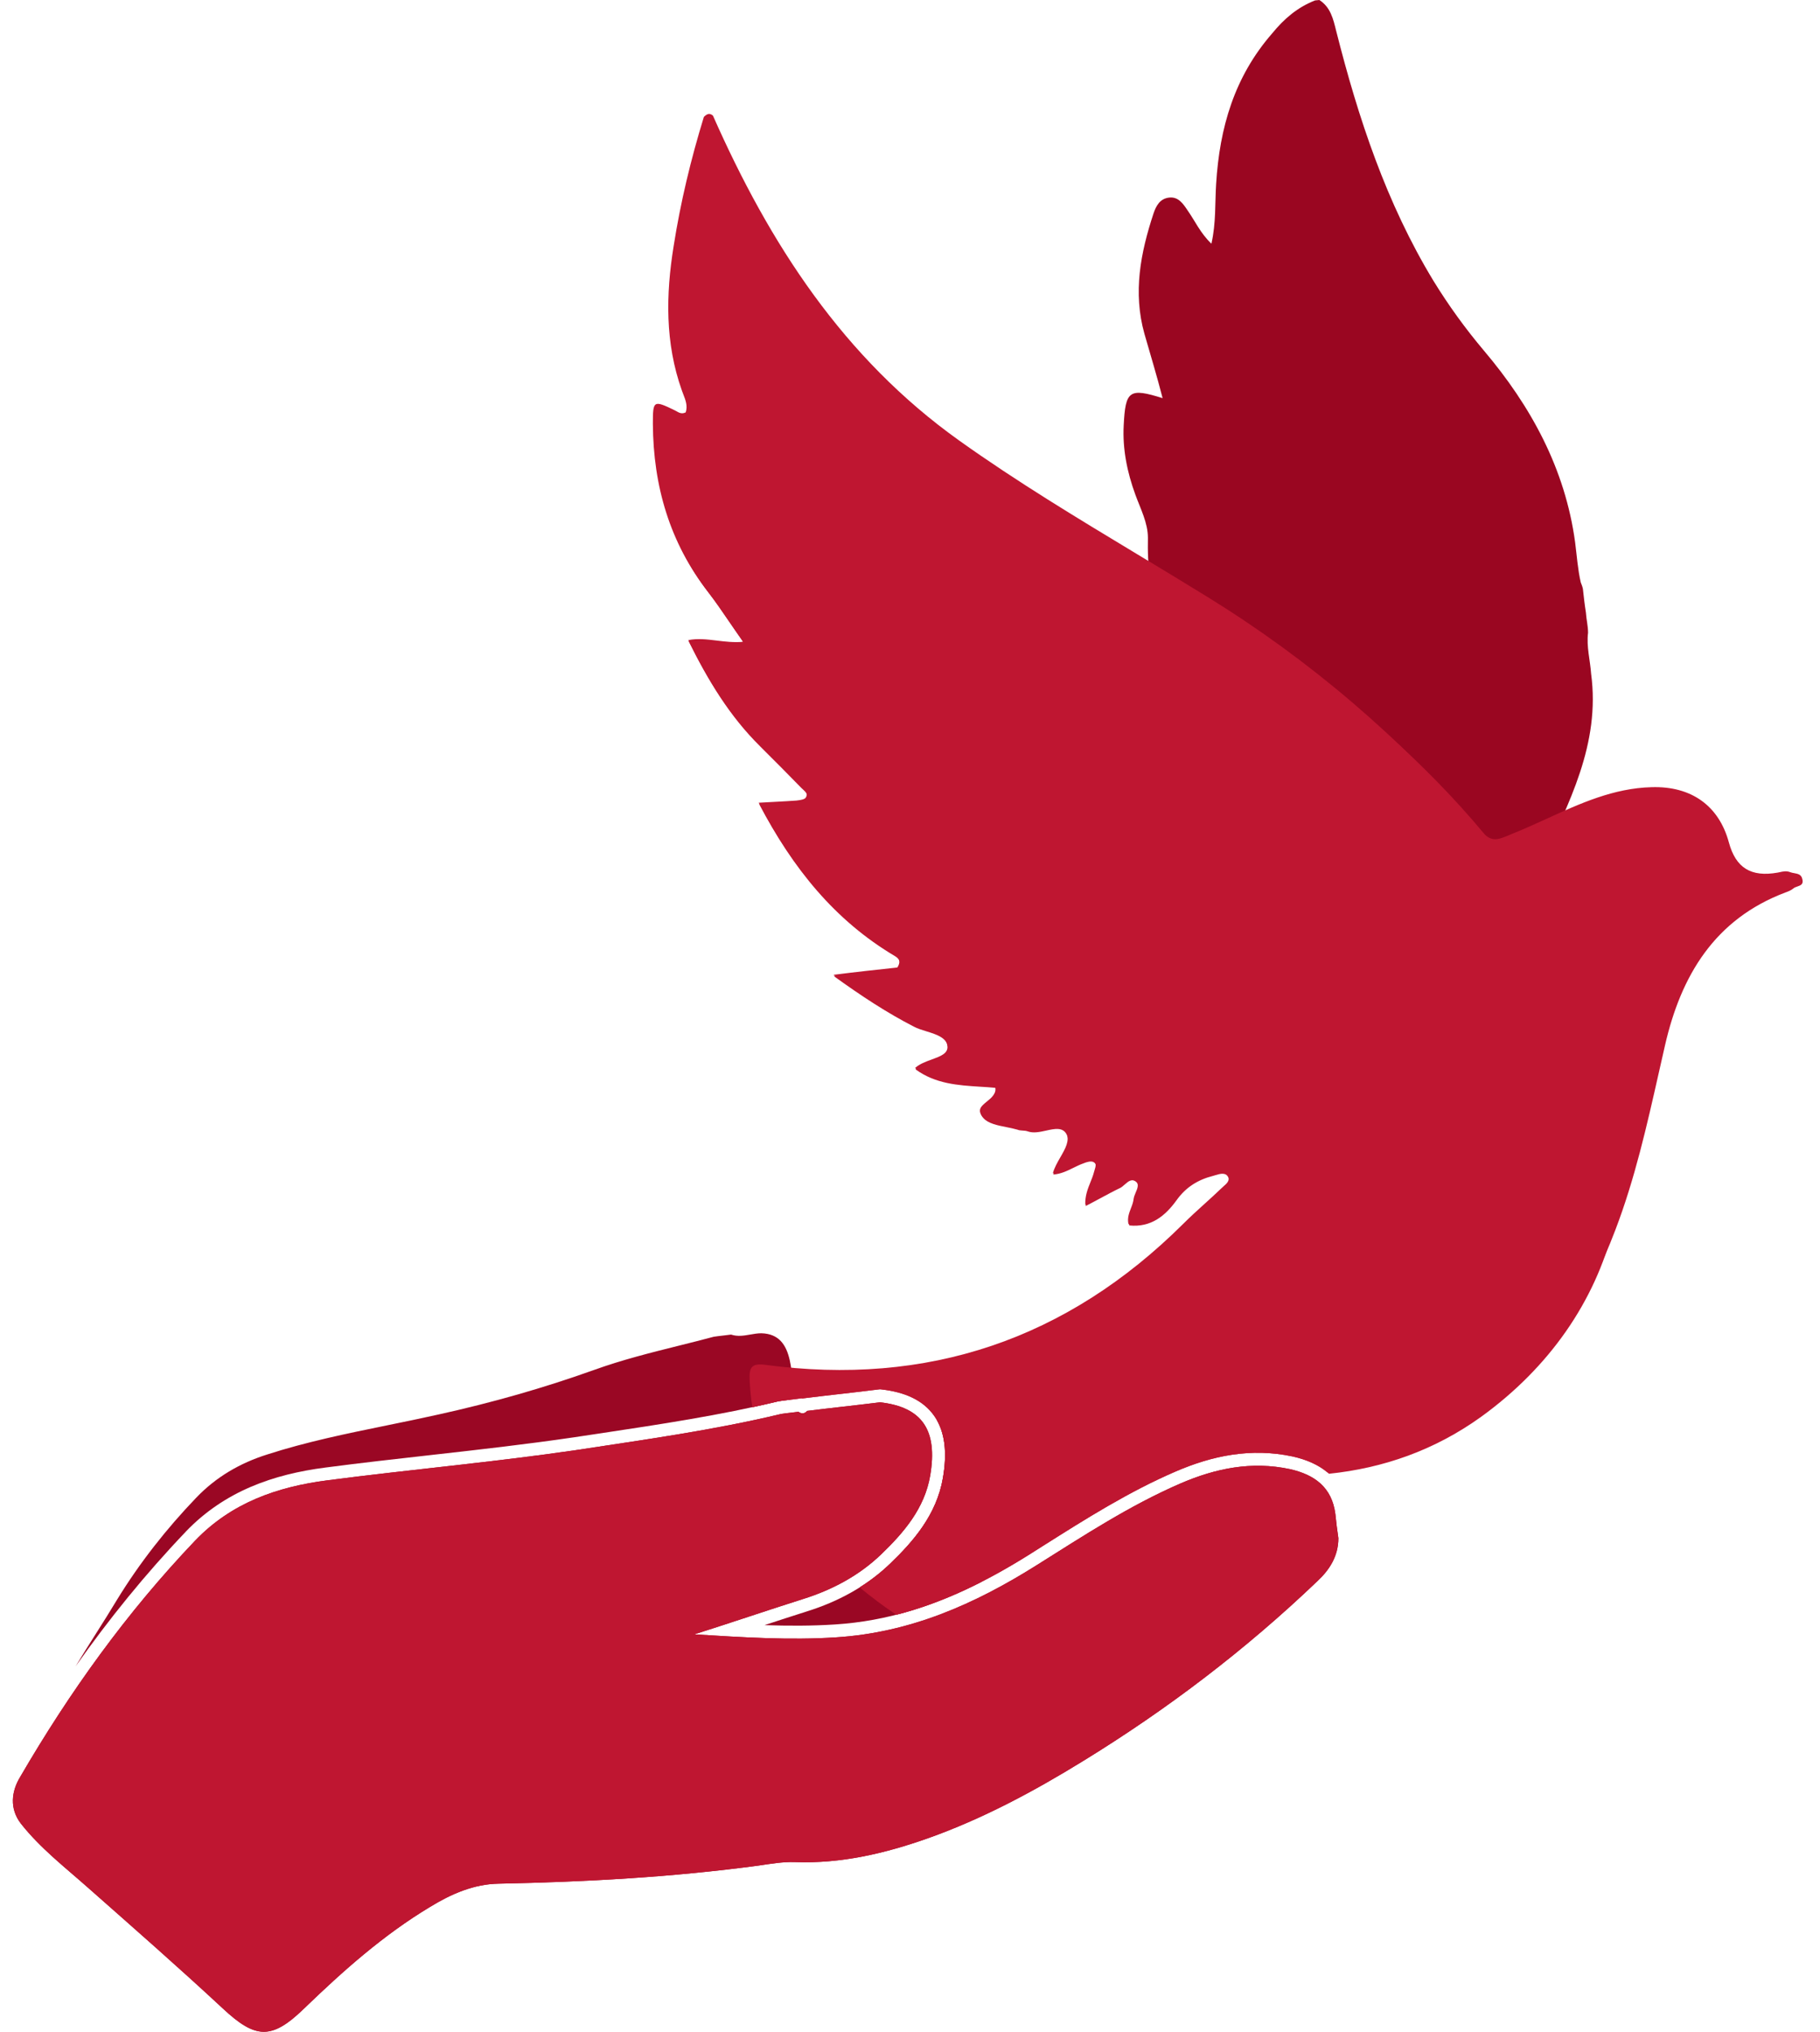
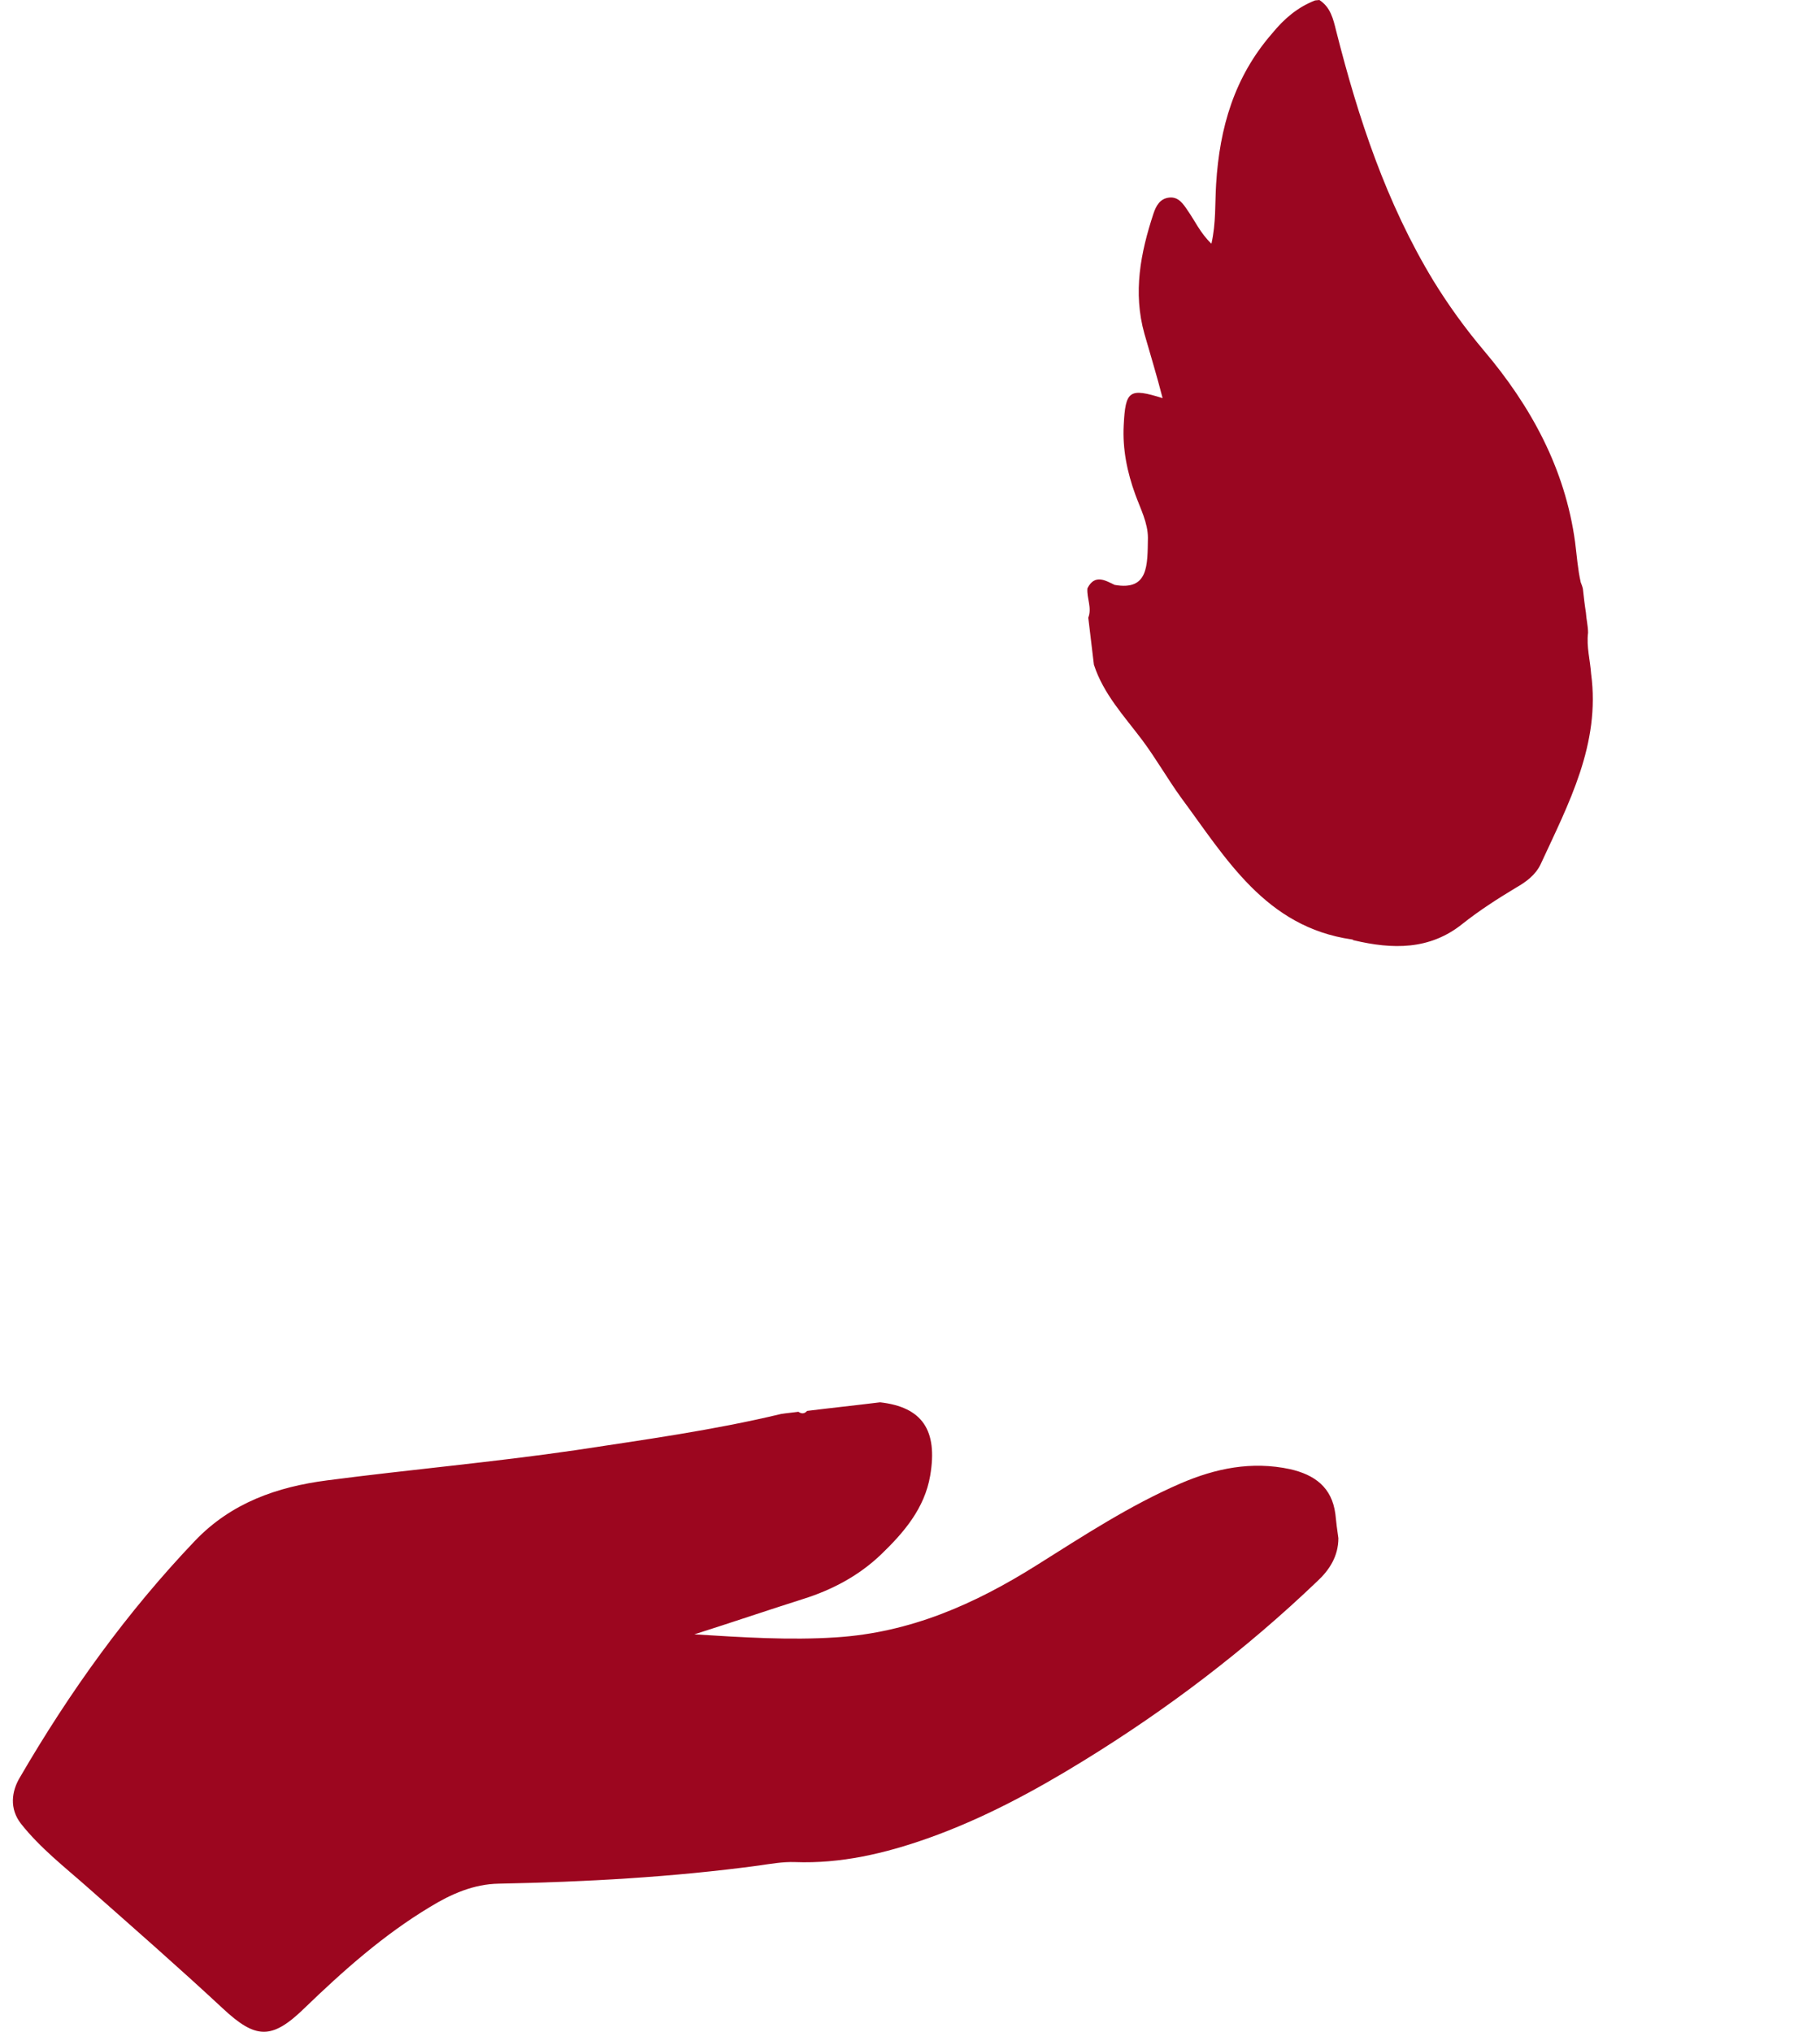
<svg xmlns="http://www.w3.org/2000/svg" width="43" height="48" viewBox="0 0 43 48" fill="none">
-   <path d="M31.07 0.01C31.101 0.01 31.142 3.05176e-05 31.172 3.05176e-05C31.438 0.173 31.499 0.448 31.57 0.734C32.091 2.792 32.754 4.8 33.867 6.634C34.224 7.215 34.622 7.765 35.061 8.285C36.173 9.599 36.979 11.077 37.214 12.809C37.255 13.125 37.275 13.441 37.347 13.757C37.367 13.808 37.387 13.859 37.398 13.91C37.418 14.093 37.438 14.277 37.469 14.47C37.479 14.633 37.52 14.786 37.52 14.949C37.479 15.275 37.571 15.601 37.592 15.917C37.816 17.578 37.061 18.985 36.398 20.421C36.275 20.676 36.05 20.839 35.816 20.972C35.377 21.236 34.948 21.512 34.55 21.828C33.775 22.449 32.897 22.429 31.989 22.215C31.927 22.205 32.009 22.205 31.938 22.194C29.897 21.899 28.968 20.279 27.896 18.832C27.58 18.393 27.315 17.925 26.988 17.486C26.559 16.916 26.07 16.396 25.845 15.703C25.804 15.336 25.753 14.959 25.712 14.592C25.804 14.358 25.672 14.134 25.692 13.899C25.865 13.553 26.121 13.716 26.335 13.818C26.743 14.022 27.11 14.307 27.57 14.501C27.141 13.961 27.11 13.349 27.121 12.707C27.121 12.351 26.947 12.024 26.825 11.688C26.631 11.158 26.519 10.608 26.549 10.048C26.59 9.222 26.682 9.161 27.468 9.406C27.335 8.886 27.182 8.387 27.039 7.887C26.764 6.909 26.947 5.972 27.253 5.044C27.315 4.861 27.407 4.688 27.631 4.667C27.845 4.647 27.958 4.82 28.06 4.973C28.233 5.217 28.356 5.503 28.621 5.758C28.733 5.268 28.703 4.8 28.733 4.341C28.815 3.016 29.162 1.814 30.06 0.785C30.335 0.448 30.652 0.173 31.07 0.01Z" fill="#9A0621" />
-   <path fill-rule="evenodd" clip-rule="evenodd" d="M1.785 39.368C2.572 38.251 3.432 37.189 4.386 36.189L4.386 36.188C5.309 35.223 6.467 34.828 7.691 34.67C8.529 34.56 9.359 34.467 10.188 34.374C11.311 34.248 12.429 34.122 13.553 33.957C13.773 33.924 13.992 33.891 14.213 33.858L14.213 33.858L14.213 33.858C15.606 33.648 17.006 33.437 18.385 33.106L18.397 33.103L18.41 33.102C18.483 33.09 18.555 33.082 18.622 33.074L18.633 33.073C18.646 33.072 18.658 33.07 18.671 33.069C18.732 32.773 18.731 32.464 18.66 32.14C18.579 31.773 18.405 31.508 17.987 31.498C17.896 31.498 17.808 31.514 17.721 31.529C17.573 31.555 17.427 31.58 17.272 31.529C17.205 31.538 17.14 31.546 17.077 31.553C17.005 31.561 16.934 31.569 16.864 31.58C16.586 31.654 16.309 31.724 16.031 31.793C15.361 31.96 14.694 32.127 14.037 32.364C12.843 32.792 11.618 33.139 10.373 33.414C9.967 33.505 9.559 33.589 9.151 33.672C8.196 33.867 7.241 34.062 6.312 34.362C5.669 34.565 5.107 34.892 4.638 35.381C3.934 36.114 3.301 36.919 2.77 37.785C2.607 38.057 2.437 38.325 2.268 38.592C2.105 38.85 1.942 39.107 1.785 39.368ZM20.72 34.616C21.022 34.382 21.329 34.152 21.638 33.925C21.72 34.117 21.745 34.398 21.675 34.81C21.56 35.481 21.134 35.993 20.602 36.505L20.72 34.616ZM22.14 33.558C22.276 33.459 22.412 33.36 22.549 33.261L22.549 33.261C23.14 32.833 23.763 32.446 24.457 32.201C24.947 32.028 25.447 31.967 25.957 32.14C26.314 32.262 26.59 32.466 26.641 32.874C26.651 32.955 26.661 33.034 26.672 33.113C26.682 33.192 26.692 33.271 26.702 33.353C26.764 33.709 26.58 33.974 26.366 34.229C25.398 35.379 24.307 36.406 23.166 37.383C22.089 37.93 20.969 38.298 19.733 38.377L19.733 38.377C19.178 38.413 18.625 38.412 18.062 38.393C18.401 38.282 18.735 38.173 19.069 38.067C19.788 37.842 20.465 37.484 21.026 36.946L21.026 36.946C21.575 36.419 22.129 35.789 22.279 34.912L22.279 34.912C22.368 34.388 22.344 33.924 22.14 33.558Z" fill="#9A0724" />
+   <path d="M31.07 0.01C31.101 0.01 31.142 3.05176e-05 31.172 3.05176e-05C31.438 0.173 31.499 0.448 31.57 0.734C32.091 2.792 32.754 4.8 33.867 6.634C34.224 7.215 34.622 7.765 35.061 8.285C36.173 9.599 36.979 11.077 37.214 12.809C37.255 13.125 37.275 13.441 37.347 13.757C37.367 13.808 37.387 13.859 37.398 13.91C37.418 14.093 37.438 14.277 37.469 14.47C37.479 14.633 37.52 14.786 37.52 14.949C37.479 15.275 37.571 15.601 37.592 15.917C37.816 17.578 37.061 18.985 36.398 20.421C36.275 20.676 36.05 20.839 35.816 20.972C35.377 21.236 34.948 21.512 34.55 21.828C33.775 22.449 32.897 22.429 31.989 22.215C31.927 22.205 32.009 22.205 31.938 22.194C29.897 21.899 28.968 20.279 27.896 18.832C27.58 18.393 27.315 17.925 26.988 17.486C26.559 16.916 26.07 16.396 25.845 15.703C25.804 15.336 25.753 14.959 25.712 14.592C25.804 14.358 25.672 14.134 25.692 13.899C25.865 13.553 26.121 13.716 26.335 13.818C27.141 13.961 27.11 13.349 27.121 12.707C27.121 12.351 26.947 12.024 26.825 11.688C26.631 11.158 26.519 10.608 26.549 10.048C26.59 9.222 26.682 9.161 27.468 9.406C27.335 8.886 27.182 8.387 27.039 7.887C26.764 6.909 26.947 5.972 27.253 5.044C27.315 4.861 27.407 4.688 27.631 4.667C27.845 4.647 27.958 4.82 28.06 4.973C28.233 5.217 28.356 5.503 28.621 5.758C28.733 5.268 28.703 4.8 28.733 4.341C28.815 3.016 29.162 1.814 30.06 0.785C30.335 0.448 30.652 0.173 31.07 0.01Z" fill="#9A0621" />
  <path d="M18.456 33.404C18.589 33.383 18.722 33.373 18.864 33.353C18.936 33.404 19.007 33.404 19.069 33.332C19.64 33.261 20.222 33.2 20.793 33.129C21.783 33.241 22.161 33.781 21.977 34.861C21.845 35.635 21.355 36.206 20.814 36.726C20.293 37.225 19.66 37.561 18.977 37.775C18.14 38.04 17.303 38.326 16.405 38.611C17.558 38.682 18.65 38.754 19.752 38.682C21.508 38.57 23.028 37.898 24.488 36.98C25.59 36.288 26.692 35.564 27.896 35.044C28.723 34.688 29.57 34.514 30.478 34.708C31.06 34.84 31.468 35.136 31.55 35.768C31.57 35.961 31.591 36.145 31.621 36.339C31.621 36.767 31.407 37.093 31.121 37.358C29.437 38.968 27.59 40.374 25.6 41.597C24.427 42.32 23.212 42.972 21.916 43.431C20.906 43.788 19.865 44.032 18.783 43.991C18.497 43.981 18.211 44.032 17.926 44.073C15.884 44.348 13.843 44.46 11.782 44.501C11.19 44.511 10.659 44.745 10.159 45.051C9.057 45.714 8.108 46.559 7.189 47.446C6.414 48.2 6.036 48.169 5.261 47.446C4.22 46.478 3.148 45.54 2.076 44.593C1.536 44.114 0.954 43.665 0.495 43.084C0.219 42.728 0.27 42.32 0.474 41.984C1.648 39.966 2.995 38.091 4.607 36.4C5.465 35.503 6.546 35.126 7.73 34.973C9.68 34.718 11.649 34.545 13.598 34.26C15.201 34.015 16.844 33.791 18.456 33.404Z" fill="#9C061F" />
-   <path d="M18.456 33.404C18.589 33.383 18.722 33.373 18.864 33.353C18.936 33.404 19.007 33.404 19.069 33.332C19.64 33.261 20.222 33.2 20.793 33.129C21.783 33.241 22.161 33.781 21.977 34.861C21.845 35.635 21.355 36.206 20.814 36.726C20.293 37.225 19.66 37.561 18.977 37.775C18.14 38.04 17.303 38.326 16.405 38.611C17.558 38.682 18.65 38.754 19.752 38.682C21.508 38.57 23.028 37.898 24.488 36.98C25.59 36.288 26.692 35.564 27.896 35.044C28.723 34.688 29.57 34.514 30.478 34.708C31.06 34.84 31.468 35.136 31.55 35.768C31.57 35.961 31.591 36.145 31.621 36.339C31.621 36.767 31.407 37.093 31.121 37.358C29.437 38.968 27.59 40.374 25.6 41.597C24.427 42.32 23.212 42.972 21.916 43.431C20.906 43.788 19.865 44.032 18.783 43.991C18.497 43.981 18.211 44.032 17.926 44.073C15.884 44.348 13.843 44.46 11.782 44.501C11.19 44.511 10.659 44.745 10.159 45.051C9.057 45.714 8.108 46.559 7.189 47.446C6.414 48.2 6.036 48.169 5.261 47.446C4.22 46.478 3.148 45.54 2.076 44.593C1.536 44.114 0.954 43.665 0.495 43.084C0.219 42.728 0.27 42.32 0.474 41.984C1.648 39.966 2.995 38.091 4.607 36.4C5.465 35.503 6.546 35.126 7.73 34.973C9.68 34.718 11.649 34.545 13.598 34.26C15.201 34.015 16.844 33.791 18.456 33.404Z" fill="#BF1631" />
-   <path fill-rule="evenodd" clip-rule="evenodd" d="M22.671 10.465C19.926 8.509 18.181 5.809 16.844 2.782C16.782 2.721 16.721 2.731 16.65 2.782C16.344 3.781 16.099 4.8 15.935 5.839C15.752 6.98 15.731 8.122 16.129 9.243C16.14 9.273 16.152 9.304 16.164 9.334C16.218 9.474 16.272 9.611 16.221 9.762C16.127 9.809 16.059 9.77 15.993 9.731C15.988 9.728 15.982 9.725 15.976 9.722C15.456 9.467 15.446 9.477 15.446 10.037C15.456 11.505 15.844 12.84 16.752 14.012C16.933 14.245 17.1 14.492 17.274 14.749C17.366 14.885 17.46 15.023 17.558 15.163C17.325 15.209 17.109 15.181 16.9 15.155C16.688 15.128 16.483 15.102 16.272 15.153C16.732 16.08 17.242 16.926 17.966 17.639L17.966 17.64C18.293 17.966 18.62 18.292 18.936 18.618C18.947 18.628 18.959 18.639 18.971 18.65C19.037 18.712 19.109 18.777 19.048 18.872C19.02 18.92 18.92 18.932 18.841 18.942C18.835 18.942 18.829 18.943 18.824 18.944C18.663 18.955 18.506 18.963 18.34 18.972C18.212 18.979 18.079 18.986 17.936 18.995C18.732 20.513 19.722 21.746 21.151 22.592C21.283 22.673 21.283 22.775 21.212 22.887C20.732 22.938 20.263 22.989 19.701 23.061C20.365 23.54 20.957 23.927 21.589 24.253C21.677 24.3 21.784 24.333 21.892 24.366C22.136 24.442 22.381 24.519 22.396 24.752C22.408 24.921 22.228 24.986 22.026 25.059C21.886 25.111 21.735 25.166 21.63 25.262C22.099 25.607 22.64 25.64 23.153 25.673C23.277 25.68 23.399 25.688 23.518 25.7C23.562 25.874 23.437 25.973 23.324 26.062C23.199 26.16 23.088 26.248 23.232 26.413C23.348 26.543 23.564 26.586 23.778 26.628C23.868 26.646 23.957 26.664 24.039 26.688C24.075 26.704 24.116 26.706 24.158 26.709C24.2 26.711 24.243 26.714 24.284 26.729C24.417 26.776 24.572 26.742 24.72 26.709C24.921 26.665 25.108 26.624 25.202 26.8C25.298 26.973 25.185 27.166 25.065 27.371C24.994 27.493 24.92 27.619 24.886 27.748C25.064 27.735 25.213 27.662 25.359 27.59C25.439 27.551 25.517 27.512 25.6 27.483C25.672 27.453 25.774 27.422 25.835 27.453C25.924 27.502 25.897 27.589 25.872 27.669C25.866 27.69 25.859 27.709 25.855 27.728C25.835 27.805 25.806 27.879 25.776 27.955C25.715 28.11 25.651 28.273 25.651 28.492C25.781 28.425 25.9 28.361 26.011 28.301C26.171 28.215 26.317 28.136 26.468 28.064C26.503 28.046 26.538 28.015 26.573 27.984C26.659 27.908 26.747 27.831 26.855 27.932C26.938 28.007 26.896 28.105 26.853 28.205C26.832 28.253 26.811 28.302 26.804 28.349C26.796 28.429 26.768 28.502 26.74 28.576C26.695 28.691 26.651 28.808 26.682 28.951C27.192 29.002 27.529 28.726 27.794 28.36C28.019 28.044 28.305 27.87 28.662 27.779C28.681 27.774 28.701 27.768 28.721 27.762C28.833 27.728 28.96 27.69 29.029 27.82C29.087 27.919 29.004 27.991 28.927 28.058C28.909 28.074 28.892 28.089 28.876 28.105C28.744 28.232 28.608 28.356 28.472 28.479C28.303 28.631 28.136 28.783 27.978 28.94C25.233 31.671 21.936 32.792 18.089 32.273C17.762 32.232 17.721 32.354 17.732 32.629C17.742 32.839 17.761 33.043 17.79 33.242C17.989 33.199 18.187 33.154 18.385 33.106L18.397 33.103L18.41 33.102C18.483 33.09 18.555 33.082 18.622 33.074L18.633 33.073L18.633 33.073C18.698 33.066 18.759 33.059 18.821 33.05L18.943 33.033L18.951 33.039L19.031 33.029C19.318 32.993 19.607 32.96 19.895 32.927L19.895 32.927L19.896 32.927L19.896 32.927C20.185 32.894 20.471 32.861 20.755 32.825L20.792 32.821L20.828 32.825C21.367 32.886 21.812 33.072 22.078 33.459C22.339 33.839 22.376 34.34 22.279 34.912L22.279 34.912C22.129 35.789 21.575 36.419 21.026 36.946L21.026 36.946C20.804 37.159 20.564 37.343 20.311 37.503C20.593 37.734 20.881 37.953 21.177 38.148C22.286 37.865 23.314 37.357 24.325 36.722C24.437 36.651 24.55 36.58 24.663 36.508C25.651 35.884 26.67 35.24 27.775 34.764C28.639 34.391 29.553 34.198 30.542 34.409L30.544 34.41L30.546 34.41C30.863 34.482 31.163 34.604 31.4 34.817C32.675 34.684 33.884 34.268 34.989 33.475C38.245 31.121 39.245 27.239 37.51 23.519C35.571 19.382 32.213 16.549 28.488 14.134C27.722 13.636 26.942 13.166 26.162 12.696C24.979 11.982 23.797 11.27 22.671 10.465ZM21.573 33.805C21.452 33.628 21.222 33.491 20.794 33.437L20.602 36.505C21.134 35.993 21.56 35.481 21.675 34.81C21.762 34.302 21.702 33.993 21.573 33.805Z" fill="#BF1631" />
-   <path fill-rule="evenodd" clip-rule="evenodd" d="M22.671 10.414C19.926 8.458 18.181 5.757 16.844 2.731C16.772 2.67 16.711 2.68 16.63 2.762C16.323 3.76 16.078 4.779 15.915 5.819C15.731 6.96 15.711 8.101 16.109 9.222C16.12 9.253 16.132 9.283 16.143 9.313C16.198 9.454 16.251 9.591 16.201 9.742C16.107 9.789 16.039 9.749 15.973 9.711C15.967 9.708 15.961 9.704 15.956 9.701C15.435 9.446 15.425 9.457 15.425 10.017C15.435 11.484 15.823 12.819 16.732 13.991C16.899 14.208 17.055 14.436 17.22 14.677C17.327 14.833 17.438 14.995 17.558 15.163C17.336 15.182 17.131 15.157 16.933 15.133C16.705 15.105 16.486 15.079 16.262 15.122C16.721 16.05 17.232 16.895 17.956 17.609C18.283 17.935 18.609 18.261 18.926 18.587C18.937 18.598 18.948 18.609 18.96 18.62C19.027 18.681 19.099 18.747 19.038 18.842C19.009 18.889 18.91 18.901 18.831 18.911C18.825 18.912 18.819 18.912 18.814 18.913C18.653 18.925 18.495 18.933 18.33 18.942C18.202 18.948 18.069 18.955 17.926 18.964C18.722 20.482 19.712 21.715 21.14 22.561C21.273 22.643 21.273 22.745 21.201 22.857C20.722 22.908 20.252 22.959 19.691 23.03C20.355 23.509 20.946 23.896 21.579 24.222C21.666 24.269 21.774 24.302 21.881 24.336C22.126 24.412 22.371 24.488 22.385 24.722C22.397 24.89 22.218 24.955 22.016 25.029C21.875 25.08 21.725 25.135 21.62 25.231C22.09 25.577 22.627 25.61 23.149 25.642C23.273 25.65 23.397 25.657 23.518 25.669C23.547 25.836 23.424 25.936 23.313 26.026C23.187 26.129 23.075 26.22 23.222 26.383C23.337 26.512 23.554 26.555 23.768 26.598C23.858 26.616 23.947 26.634 24.029 26.658C24.064 26.673 24.105 26.676 24.148 26.678C24.19 26.681 24.233 26.683 24.273 26.698C24.407 26.746 24.562 26.711 24.709 26.679C24.911 26.634 25.098 26.593 25.192 26.77C25.281 26.942 25.171 27.134 25.053 27.339C24.983 27.461 24.91 27.588 24.875 27.718C25.054 27.704 25.203 27.631 25.349 27.559C25.428 27.52 25.507 27.481 25.59 27.453C25.661 27.422 25.763 27.391 25.825 27.422C25.914 27.471 25.887 27.559 25.862 27.639C25.855 27.659 25.849 27.679 25.845 27.697C25.825 27.774 25.795 27.849 25.764 27.926C25.701 28.083 25.634 28.249 25.641 28.461C25.744 28.407 25.84 28.354 25.931 28.304C26.113 28.205 26.278 28.115 26.447 28.033C26.483 28.016 26.518 27.985 26.553 27.953C26.639 27.878 26.727 27.8 26.835 27.901C26.917 27.976 26.875 28.075 26.832 28.174C26.812 28.223 26.791 28.272 26.784 28.319C26.776 28.398 26.748 28.472 26.719 28.546C26.675 28.661 26.63 28.777 26.662 28.92C27.172 28.971 27.509 28.696 27.774 28.329C27.998 28.013 28.284 27.84 28.641 27.748C28.663 27.743 28.685 27.736 28.708 27.728C28.818 27.693 28.941 27.654 29.009 27.789C29.067 27.888 28.984 27.96 28.907 28.027C28.889 28.043 28.871 28.059 28.856 28.074C28.723 28.202 28.587 28.325 28.451 28.448C28.283 28.6 28.116 28.752 27.958 28.91C25.212 31.641 21.916 32.762 18.069 32.242C17.742 32.201 17.701 32.324 17.711 32.599C17.722 32.82 17.743 33.035 17.775 33.245C17.979 33.201 18.182 33.155 18.385 33.106L18.397 33.103L18.41 33.102C18.483 33.09 18.555 33.082 18.622 33.074L18.633 33.073L18.633 33.073C18.698 33.066 18.759 33.059 18.821 33.05L18.943 33.033L18.951 33.039L19.031 33.029C19.318 32.993 19.607 32.96 19.895 32.927L19.895 32.927L19.896 32.927L19.896 32.927C20.185 32.894 20.471 32.861 20.755 32.825L20.792 32.821L20.828 32.825C21.367 32.886 21.812 33.072 22.078 33.459C22.339 33.839 22.376 34.34 22.279 34.912L22.279 34.912C22.129 35.789 21.575 36.419 21.026 36.946L21.026 36.946C20.807 37.156 20.57 37.339 20.32 37.496C20.606 37.729 20.896 37.948 21.197 38.143C22.297 37.859 23.32 37.353 24.325 36.722C24.437 36.651 24.55 36.58 24.663 36.508C25.651 35.884 26.67 35.24 27.775 34.764C28.639 34.391 29.553 34.198 30.542 34.409L30.544 34.41L30.546 34.41C30.846 34.478 31.13 34.591 31.36 34.782C32.724 34.637 34.006 34.168 35.183 33.292C36.632 32.211 37.53 30.724 38.163 29.063C38.627 27.849 38.91 26.59 39.194 25.331C39.241 25.121 39.289 24.911 39.337 24.701C39.714 23.05 40.51 21.715 42.184 21.084C42.245 21.063 42.317 21.033 42.368 20.992C42.391 20.969 42.427 20.956 42.464 20.944C42.539 20.918 42.617 20.891 42.582 20.768C42.56 20.658 42.475 20.643 42.391 20.628C42.358 20.622 42.325 20.616 42.296 20.605C42.209 20.57 42.129 20.587 42.044 20.606C42.03 20.609 42.015 20.612 42 20.615C41.368 20.727 41.01 20.503 40.847 19.902C40.612 19.035 39.959 18.567 39.02 18.597C38.124 18.62 37.334 18.981 36.546 19.341C36.266 19.468 35.987 19.596 35.704 19.708C35.688 19.714 35.673 19.721 35.659 19.727C35.373 19.847 35.231 19.907 34.979 19.616C33.111 17.446 30.958 15.601 28.529 14.103C27.979 13.763 27.425 13.429 26.871 13.095C25.451 12.239 24.029 11.382 22.671 10.414ZM21.573 33.805C21.452 33.628 21.222 33.491 20.794 33.437L20.602 36.505C21.134 35.993 21.56 35.481 21.675 34.81C21.762 34.302 21.702 33.993 21.573 33.805Z" fill="#BF1631" />
</svg>